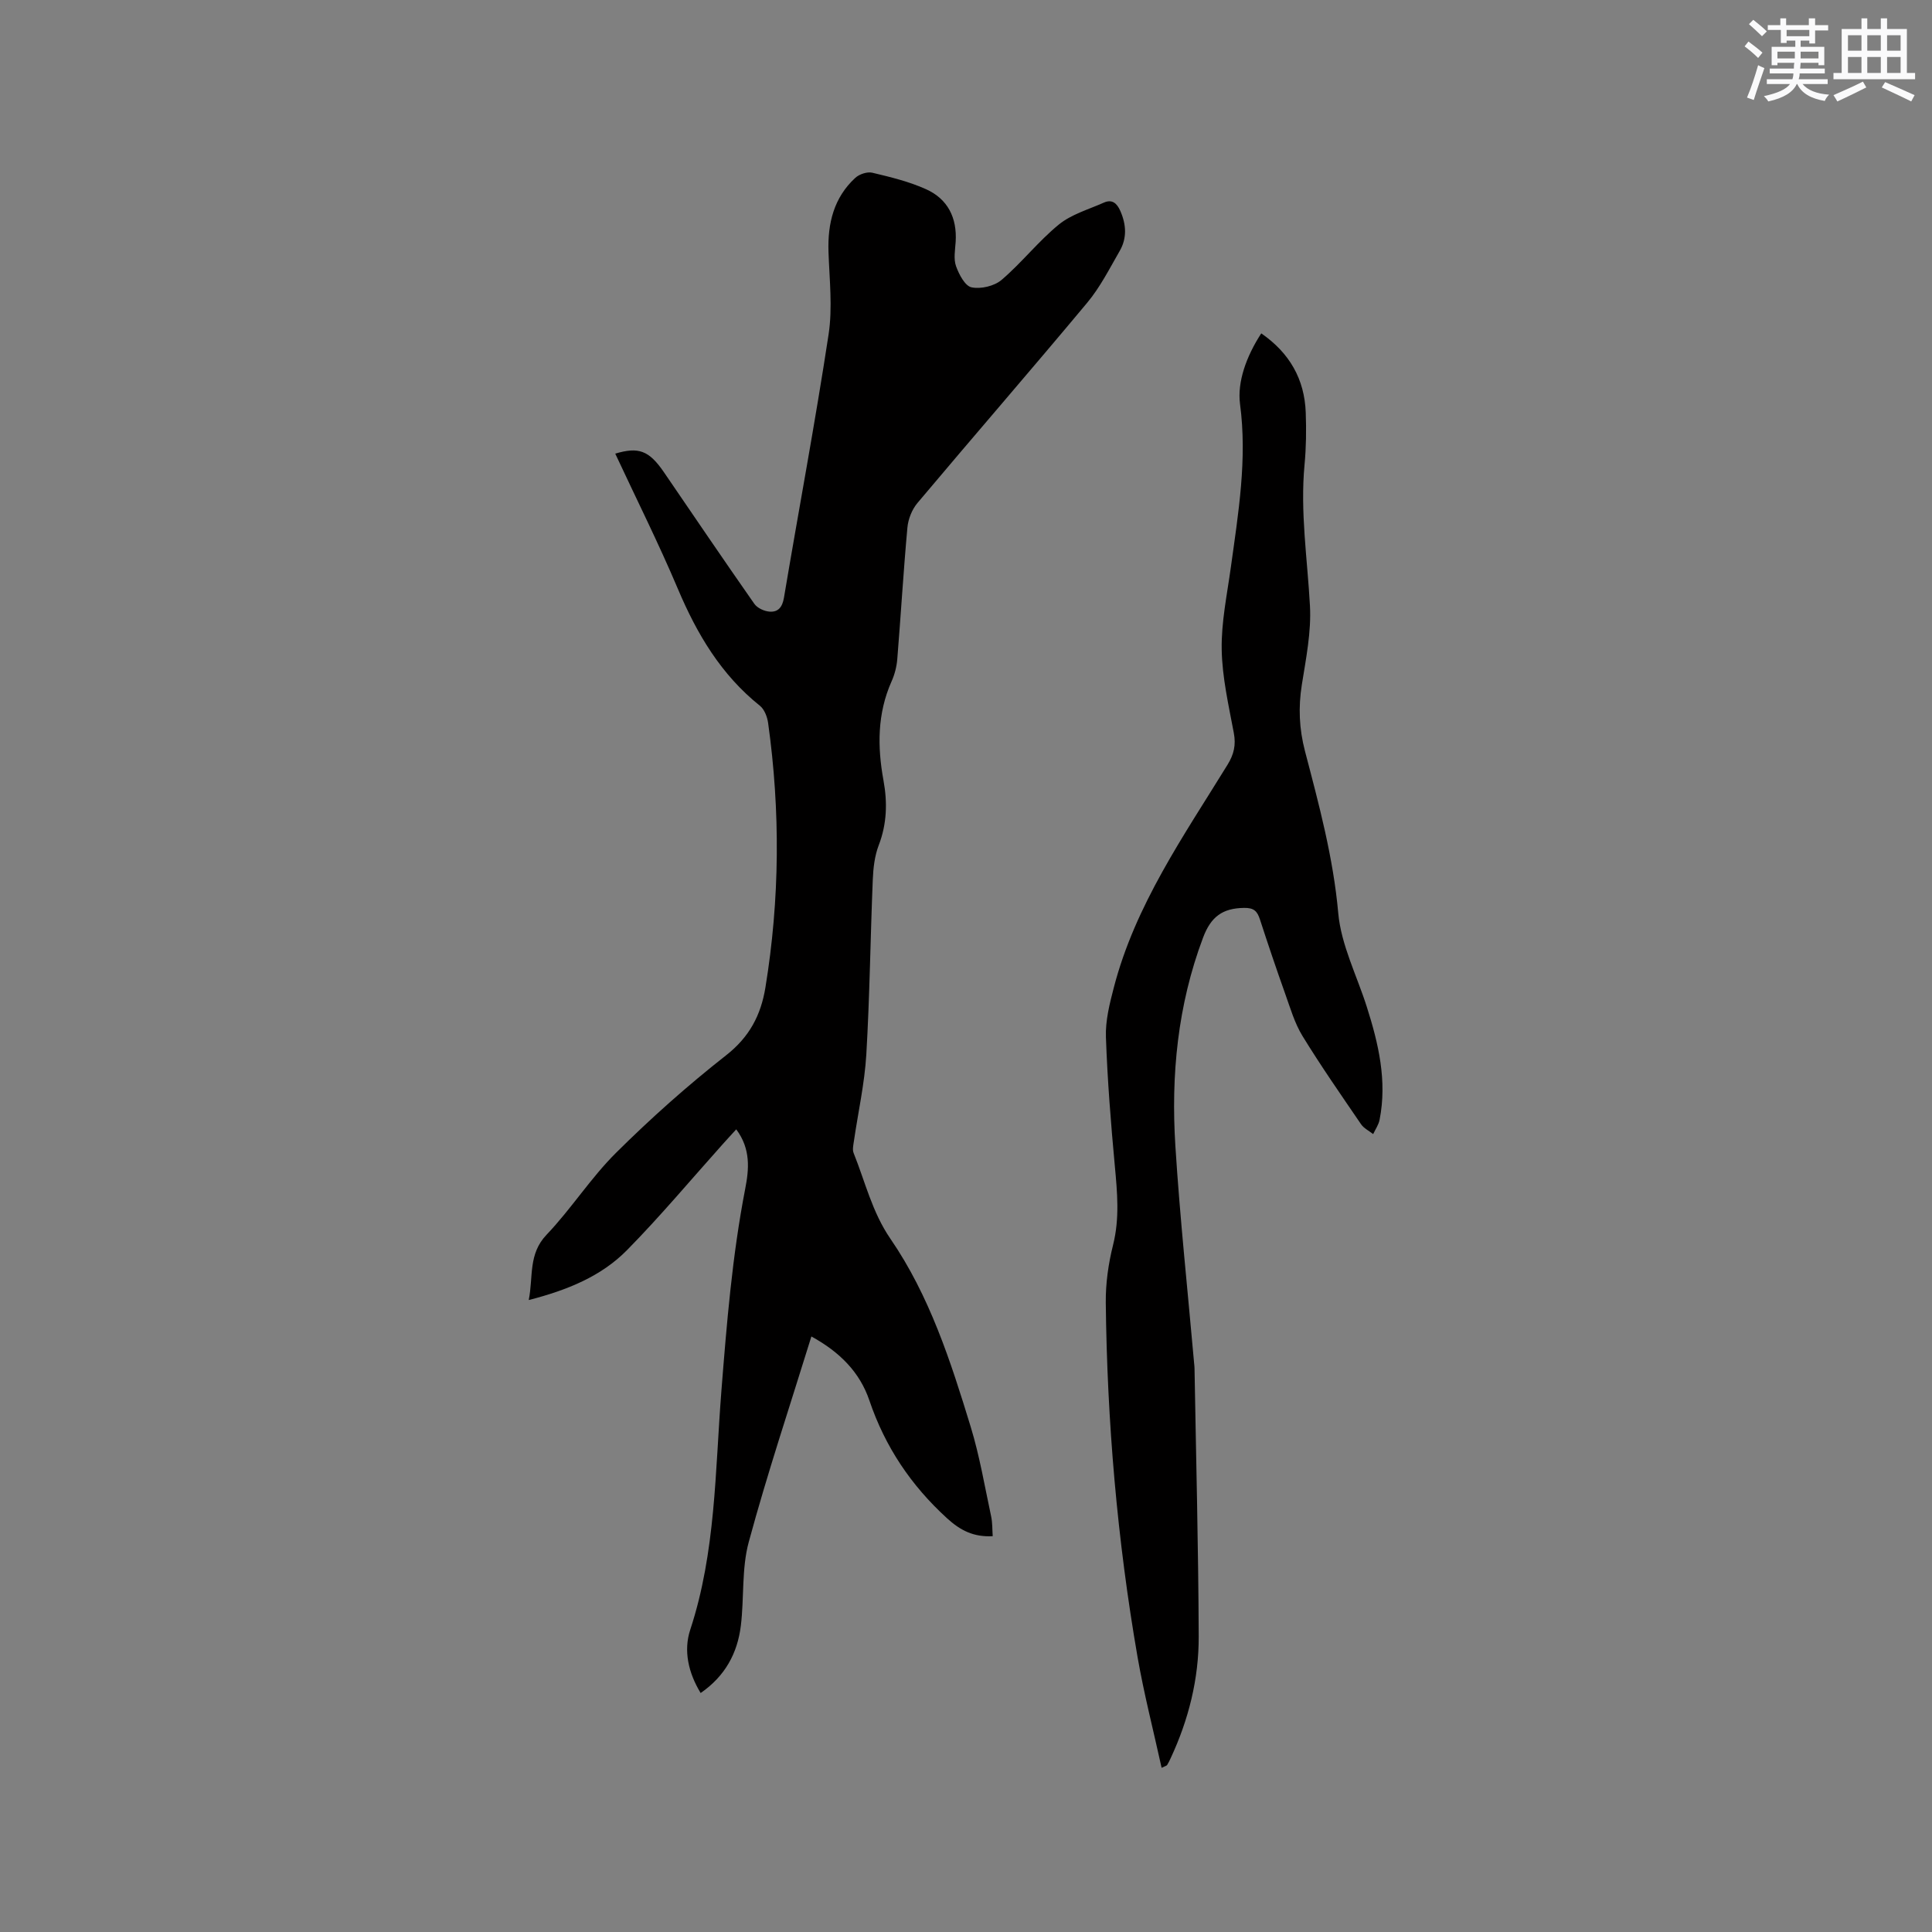
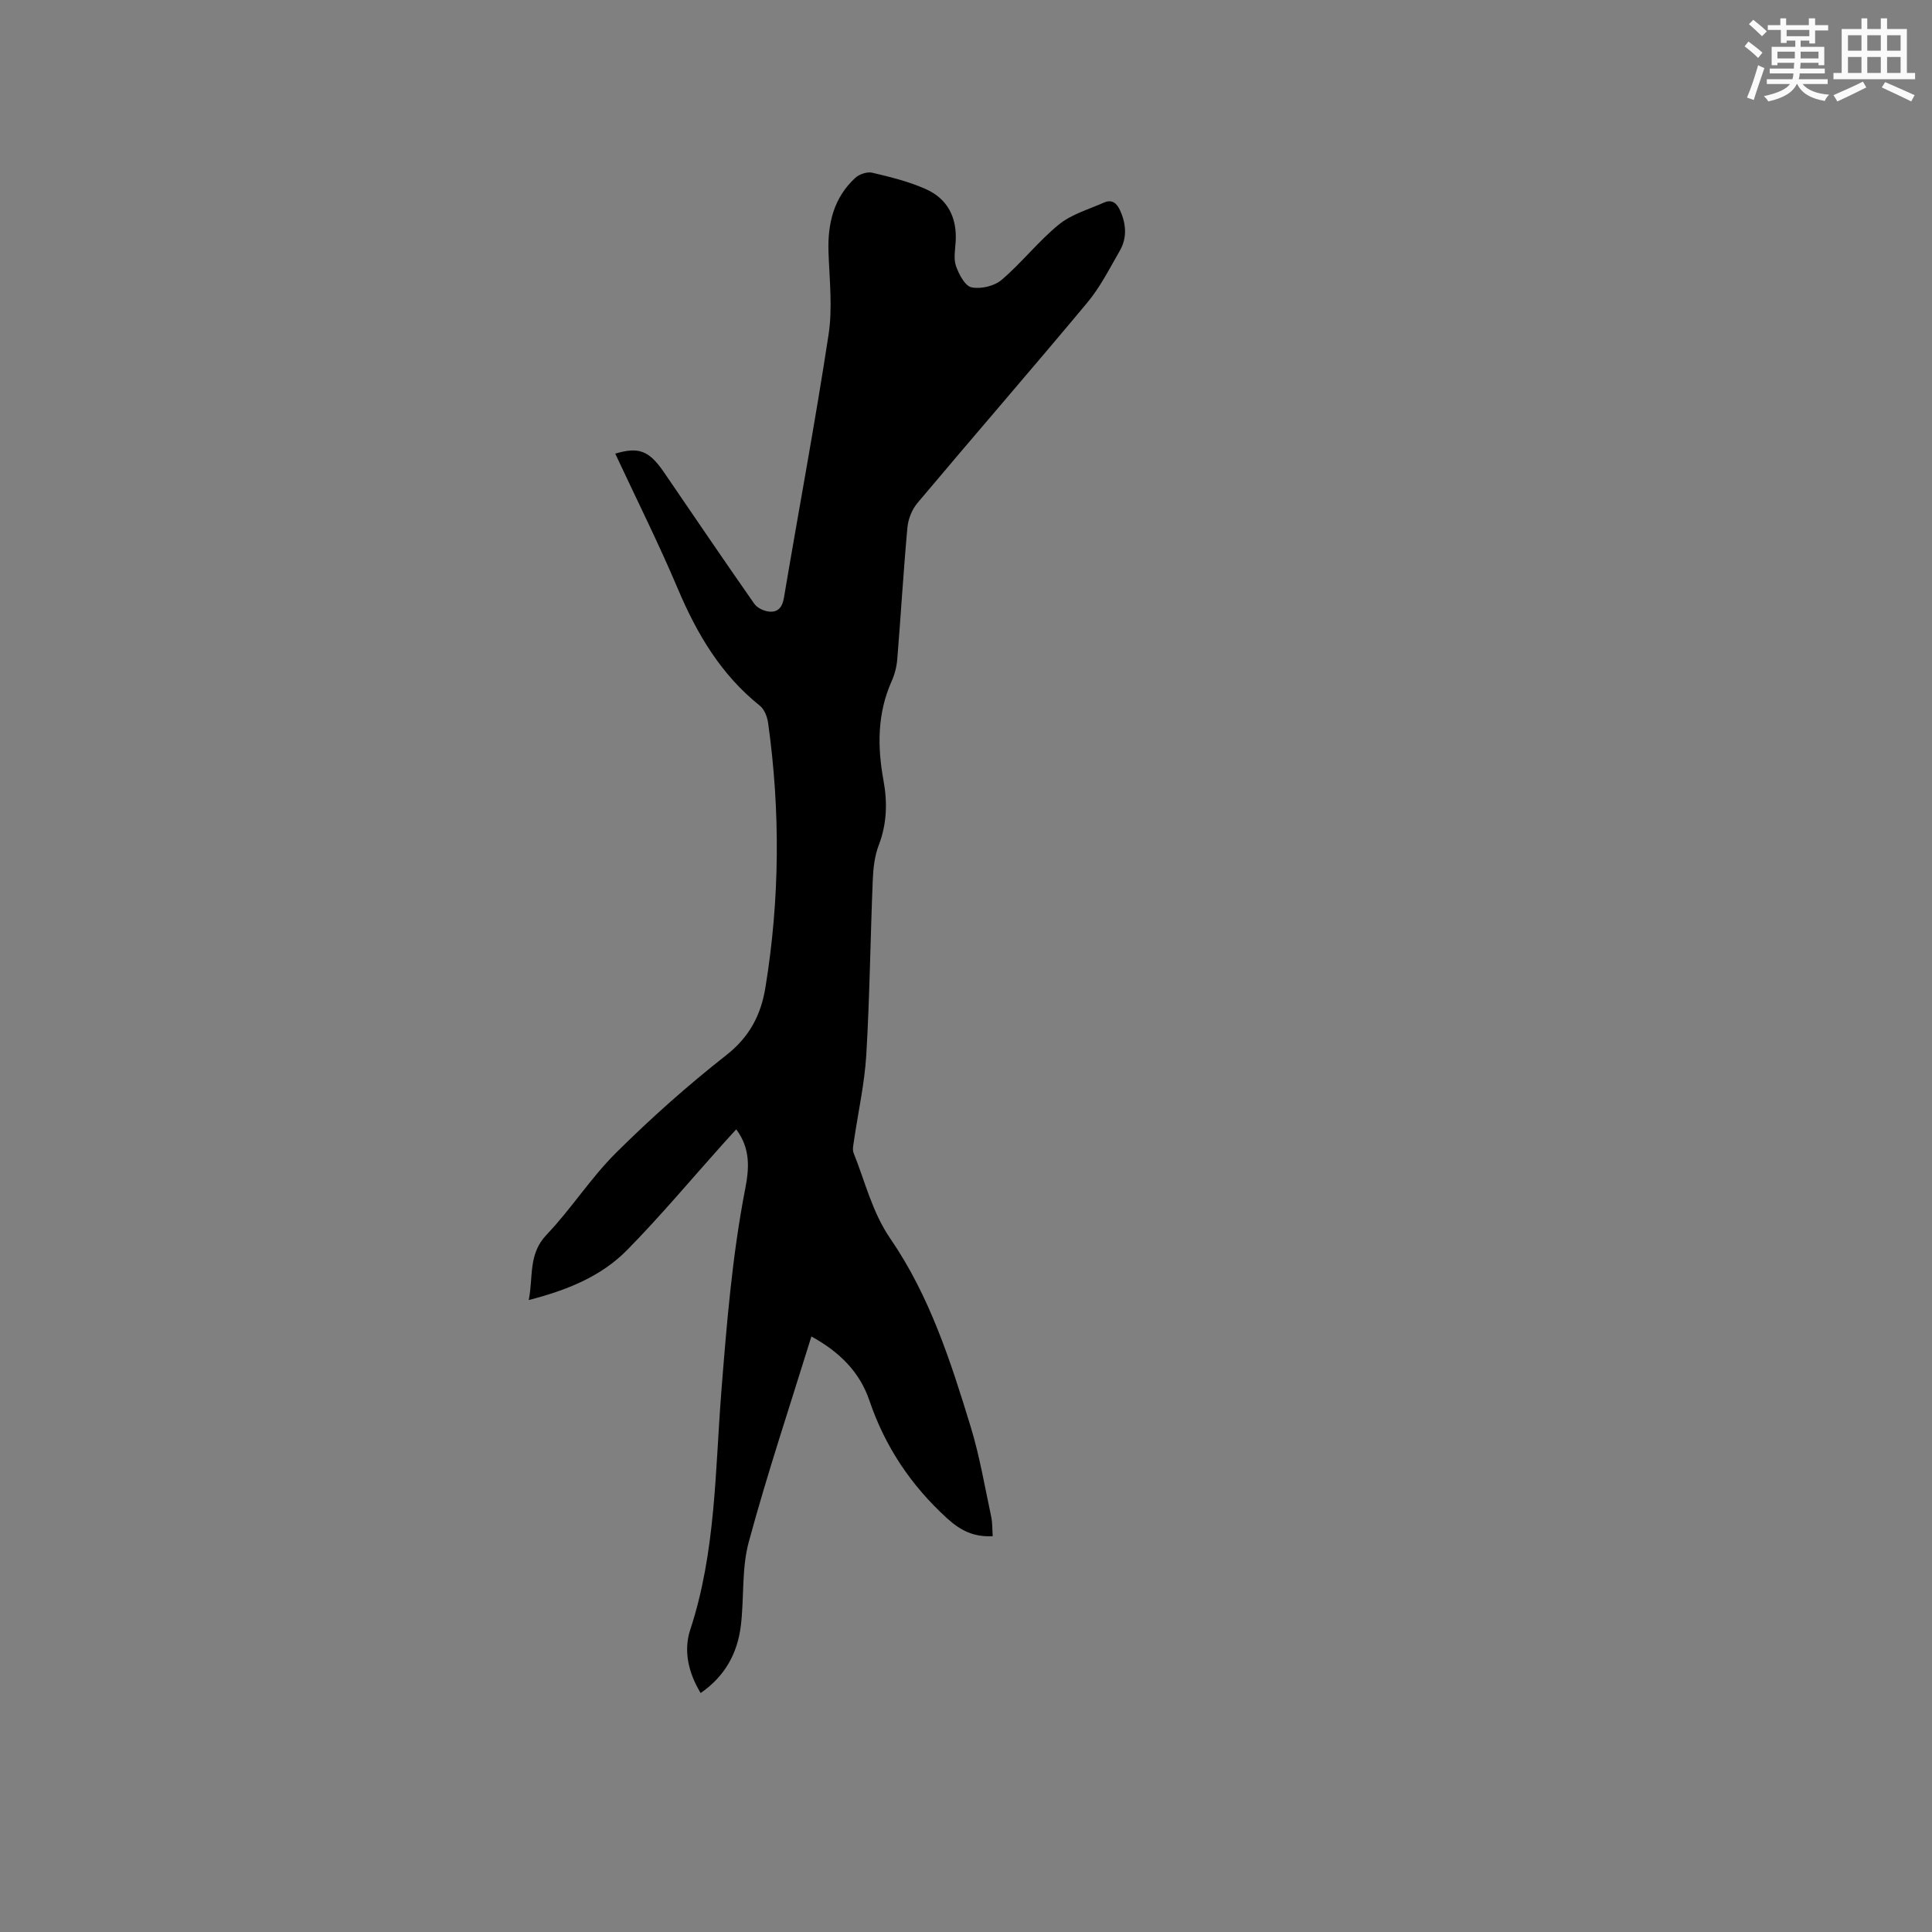
<svg xmlns="http://www.w3.org/2000/svg" enable-background="new 0 0 400 400" viewBox="0 0 400 400">
  <rect x="0" y="0" width="400" height="400" fill="#808080" stroke="none" />
  <path d="m167.99 276.7c-4.46 14.42-9.13 28.38-12.97 42.56-1.5 5.52-.93 11.58-1.64 17.35-.7 5.67-3.26 10.43-8.32 13.91-2.55-4.19-3.58-8.79-2.15-13.11 5.29-16.08 5.14-32.81 6.44-49.35 1.11-14.06 2.25-28.07 4.94-41.94.78-4.01 1.19-8.22-1.86-12.3-1.02 1.12-1.91 2.07-2.78 3.05-6.58 7.34-12.91 14.92-19.82 21.94-5.36 5.45-12.39 8.3-20.36 10.35.97-4.84-.15-9.49 3.69-13.52 5.11-5.36 9.14-11.76 14.39-16.97 7.19-7.14 14.81-13.93 22.78-20.18 4.83-3.79 7.2-8.3 8.14-14.03 2.98-18.23 3.11-36.5.56-54.78-.18-1.26-.76-2.81-1.7-3.56-8.03-6.42-13.02-14.83-16.97-24.17-4.02-9.51-8.66-18.76-12.98-28.03 4.8-1.43 6.97-.7 10.08 3.85 6.22 9.1 12.4 18.22 18.72 27.25.61.87 2.04 1.53 3.15 1.61 1.77.14 2.65-.92 2.98-2.88 3.05-18.17 6.47-36.29 9.24-54.51.85-5.58.17-11.41-.02-17.12-.19-5.88 1.1-11.19 5.54-15.29.83-.77 2.48-1.32 3.53-1.07 3.78.9 7.62 1.83 11.14 3.42 4.48 2.02 6.43 5.9 6.12 10.88-.11 1.69-.46 3.53.07 5.03.61 1.71 1.87 4.13 3.22 4.4 1.93.4 4.73-.26 6.23-1.55 4.17-3.56 7.61-8 11.85-11.46 2.61-2.12 6.15-3.12 9.31-4.53 1.73-.77 2.73.16 3.42 1.74 1.22 2.79 1.4 5.6-.13 8.25-2.11 3.66-4.05 7.52-6.73 10.73-11.61 13.92-23.5 27.61-35.17 41.49-1.12 1.34-1.9 3.31-2.06 5.06-.83 9.08-1.36 18.18-2.1 27.27-.13 1.55-.54 3.16-1.18 4.58-2.97 6.67-2.95 13.54-1.67 20.53.83 4.55.71 8.97-.99 13.4-.85 2.21-1.13 4.72-1.23 7.12-.5 12.08-.63 24.17-1.34 36.23-.36 6-1.7 11.94-2.57 17.92-.12.82-.34 1.77-.05 2.47 2.39 5.95 3.83 12.21 7.59 17.7 8.13 11.83 12.5 25.41 16.65 38.99 1.85 6.05 2.9 12.35 4.23 18.55.28 1.31.22 2.69.32 4.07-3.93.21-6.67-1.16-9.47-3.72-7.47-6.82-12.82-14.81-16.06-24.37-1.99-5.86-6.12-10.03-12.01-13.26z" fill="#010000" />
-   <path d="m261.13 69.02c5.87 4.06 8.96 9.49 9.21 16.4.13 3.6.09 7.23-.25 10.8-.92 9.79.59 19.45 1.12 29.18.3 5.41-.82 10.95-1.68 16.37-.74 4.68-.56 9.09.65 13.74 2.89 11.04 5.86 22.02 6.89 33.54.59 6.58 3.85 12.92 5.9 19.37 2.43 7.63 4.25 15.34 2.66 23.41-.2 1.04-.87 1.98-1.33 2.97-.85-.67-1.93-1.19-2.51-2.04-4.12-6.04-8.31-12.05-12.13-18.28-1.63-2.66-2.52-5.79-3.59-8.77-1.81-5.08-3.54-10.2-5.21-15.34-.55-1.7-1.23-2.44-3.3-2.4-4.45.07-6.85 1.81-8.48 6.16-5.27 14-6.66 28.47-5.73 43.16.95 15.01 2.56 29.98 3.88 44.96.03.32.07.63.08.95.32 18.54.8 37.07.87 55.61.03 8.76-2.08 17.22-5.81 25.21-.22.48-.45.96-.73 1.41-.09.14-.34.19-1.14.58-1.7-7.75-3.65-15.29-4.98-22.93-4.21-24.28-6.31-48.77-6.58-73.4-.04-3.98.54-8.06 1.51-11.93 1.38-5.5.87-10.89.36-16.39-.82-8.86-1.53-17.74-1.84-26.63-.12-3.39.75-6.88 1.62-10.21 4.43-17.13 14.48-31.44 23.57-46.21 1.3-2.12 1.76-4.06 1.29-6.55-1.07-5.72-2.41-11.5-2.51-17.28-.1-5.66 1.11-11.35 1.89-17.01 1.55-11.23 3.43-22.42 1.9-33.85-.58-4.54 1.29-9.82 4.4-14.6z" fill="#010000" />
  <g fill="#fafafb">
    <path d="m361.2 9.6.8-1c.9.7 1.9 1.4 2.9 2.3l-.9 1.1c-1-1-2-1.8-2.8-2.4zm.5 10.6c.9-2.1 1.6-4.3 2.3-6.7.4.2.8.4 1.3.6-.7 2.1-1.5 4.3-2.2 6.6zm.4-15.2.9-.9c1 .8 2 1.6 2.8 2.4l-1 1c-.9-.9-1.8-1.7-2.7-2.5zm12.5-1.2h1.2v1.4h2.7v1.1h-2.7v2.7h-1.2v-.6h-1.8v1.3h4.9v3.8h-1.2v-.5h-3.7c0 .4-.1.9-.1 1.2h5.1v1h-5.2c0 .5-.1.9-.2 1.2h6v1h-5.2c1.1 1.3 2.9 2 5.5 2.2-.4.4-.7.8-.9 1.3-2.9-.5-4.8-1.6-5.7-3.5h-.1c-.8 1.7-2.7 2.9-5.9 3.6-.2-.4-.6-.8-.9-1.1 2.8-.6 4.6-1.4 5.4-2.5h-4.8v-1h5.3c.1-.3.2-.7.2-1.2h-4.9v-1h5c0-.4 0-.8.1-1.2h-3.5v.5h-1.2v-3.8h4.9v-1.3h-1.8v.5h-1.2v-2.7h-2.7v-1h2.6v-1.4h1.2v1.4h4.7v-1.4zm-6.6 8.3h3.6c0-.4 0-.9 0-1.4h-3.6zm1.9-4.6h4.7v-1.3h-4.7zm6.6 3.2h-3.7v1.4h3.7z" />
    <path d="m385.3 3.8h1.3v2.2h2.8v-2.2h1.3v2.2h4.1v9.1h1.7v1.3h-16.9v-1.3h1.7v-9.1h4.1v-2.2zm.4 13.1.7 1.2c-1.8.9-3.8 1.9-6 2.9-.2-.4-.5-.8-.8-1.3 2.3-1 4.3-1.9 6.1-2.8zm-3.1-6.4h2.8v-3.2h-2.8zm0 4.6h2.8v-3.3h-2.8zm4-4.6h2.8v-3.2h-2.8zm0 4.6h2.8v-3.3h-2.8zm3.7 1.9c2.1.9 4.1 1.8 6.1 2.7l-.7 1.3c-2.2-1.1-4.2-2-6.1-2.9zm3.2-9.7h-2.8v3.2h2.8zm-2.8 7.8h2.8v-3.3h-2.8z" />
  </g>
</svg>